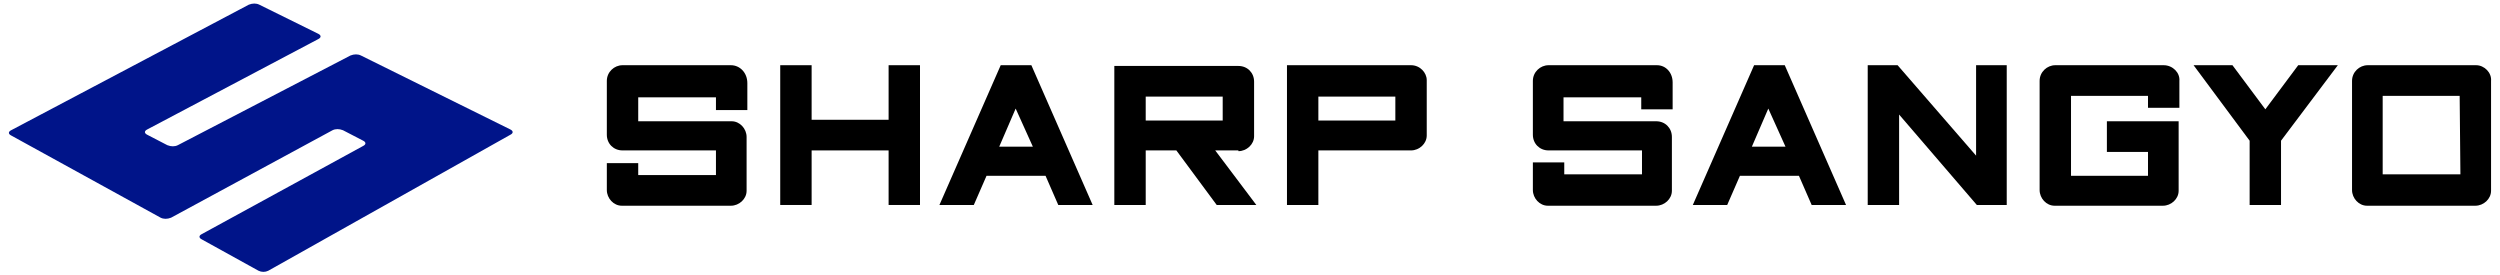
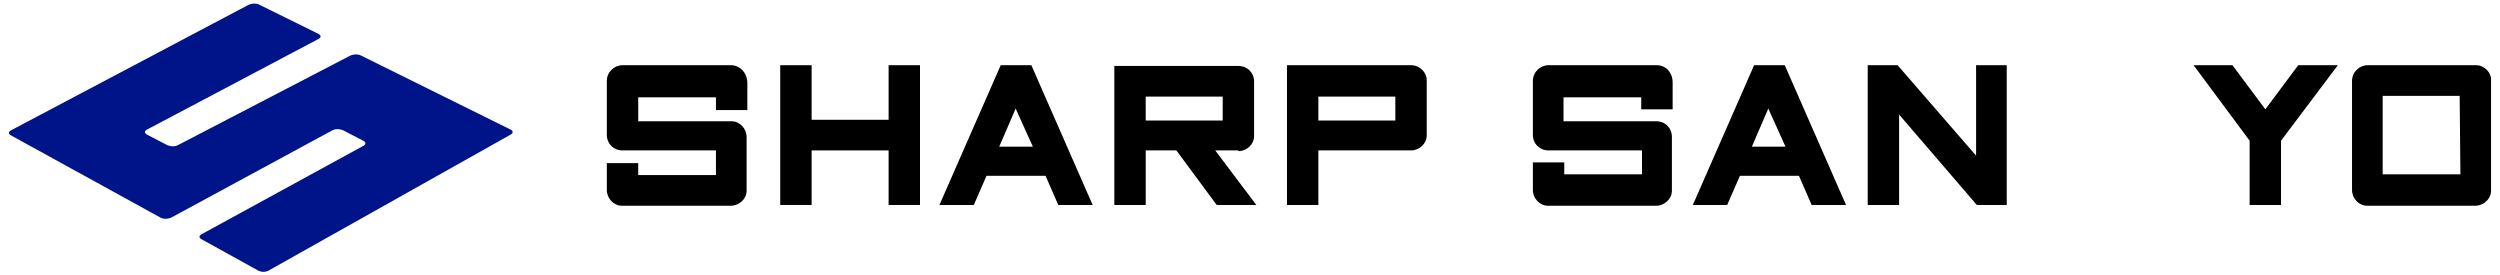
<svg xmlns="http://www.w3.org/2000/svg" id="_レイヤー_1" viewBox="0 0 334.488 36.85">
  <defs>
    <style>.cls-1,.cls-2{stroke-width:0px;}.cls-2{fill:#001489;}</style>
  </defs>
  <g id="_グループ_149">
    <path id="_パス_157" class="cls-1" d="M97.791,8.725h-14.5c-1.1,0-2.1.9-2.1,2.1h0v7.2c0,1.2.9,2.1,2.1,2.1h12.5v3.3h-10.4v-1.6h-4.2v3.6c0,1.1.9,2.1,2,2.1h14.6c1.1,0,2.1-.9,2.1-2h0v-7.2c0-1.1-.9-2.1-2-2.1h-12.5v-3.2h10.4v1.7h4.2v-3.6c0-1.4-1-2.4-2.2-2.4q.1,0,0,0" />
    <path id="_パス_158" class="cls-1" d="M118.891,8.725v7.3h-10.3v-7.3h-4.2v18.7h4.2v-7.3h10.3v7.3h4.2V8.725h-4.2Z" />
    <path id="_パス_159" class="cls-1" d="M137.691,8.725h-3.8l-8.2,18.7h4.6l1.7-3.9h7.9l1.7,3.9h4.6l-8.2-18.7s-.3,0-.3,0ZM138.191,19.625h-4.5l2.2-5.1,2.3,5.1Z" />
    <path id="_パス_160" class="cls-1" d="M165.691,20.225c1.1,0,2.1-.9,2.1-2h0v-7.3c0-1.2-.9-2.1-2.1-2.1h-16.6v18.6h4.2v-7.3h4.1l5.4,7.3h5.3l-5.5-7.3h3.1v.1ZM163.591,16.125h-10.3v-3.2h10.3v3.2Z" />
    <path id="_パス_161" class="cls-1" d="M188.791,8.725h-16.6v18.7h4.2v-7.3h12.4c1.1,0,2.1-.9,2.1-2v-7.4c0-1-.9-2-2.1-2,.1,0,0,0,0,0M186.691,16.125h-10.3v-3.2h10.3v3.2Z" />
    <path id="_パス_162" class="cls-1" d="M221.691,8.725h-14.5c-1.1,0-2.1.9-2.1,2.1h0v7.2c0,1.2.9,2.1,2.1,2.1h12.5v3.2h-10.4v-1.6h-4.2v3.7c0,1.1.9,2.1,2,2.1h14.5c1.1,0,2.1-.9,2.1-2h0v-7.2c0-1.2-.9-2.1-2.1-2.1h-12.4v-3.2h10.4v1.6h4.2v-3.6c0-1.3-.9-2.3-2.1-2.3h0" />
    <path id="_パス_163" class="cls-1" d="M238.491,8.725h-3.8l-8.2,18.7h4.6l1.7-3.9h7.9l1.7,3.9h4.6l-8.2-18.7h-.3ZM238.891,19.625h-4.5l2.2-5.1,2.3,5.1Z" />
    <path id="_パス_164" class="cls-1" d="M264.391,8.725v12.1l-10.5-12.1h-4v18.7h4.2v-12.1l10.4,12.1h4V8.725h-4.1Z" />
-     <path id="_パス_165" class="cls-1" d="M289.491,8.725h-14.5c-1.1,0-2.1.9-2.1,2.1h0v14.6c0,1.1.9,2.1,2,2.1h14.5c1.1,0,2.1-.9,2.1-2h0v-9.3h-9.6v4.1h5.5v3.2h-10.3v-10.7h10.3v1.6h4.2v-3.6c.1-1.1-.9-2.1-2.1-2.1q.1,0,0,0" />
    <path id="_パス_166" class="cls-1" d="M307.491,8.725l-4.4,5.9-4.4-5.9h-5.2l7.5,10.1v8.6h4.2v-8.6l7.6-10.1h-5.3Z" />
    <path id="_パス_167" class="cls-1" d="M331.291,8.725h-14.5c-1.1,0-2.1.9-2.1,2.1h0v14.6c0,1.1.9,2.1,2,2.1h14.5c1.1,0,2.1-.9,2.1-2h0v-14.7c.1-1.1-.9-2.1-2-2.1h0M329.191,23.325h-10.4v-10.5h10.3l.1,10.5Z" />
    <path id="_パス_168" class="cls-2" d="M68.291,17.325l-20-9.9c-.4-.2-.9-.2-1.4,0l-23.1,12c-.4.2-.9.2-1.4,0l-2.7-1.4c-.4-.2-.4-.5,0-.7l22.9-12.1c.4-.2.4-.5,0-.7l-7.9-3.9c-.4-.2-.9-.2-1.4,0L1.491,17.425c-.4.2-.4.5,0,.7l20,11c.4.2.9.2,1.4,0l21.6-11.7c.4-.2.9-.2,1.4,0l2.7,1.4c.4.2.4.5,0,.7l-21.6,11.8c-.4.2-.4.5,0,.7l7.6,4.2c.4.2.9.2,1.3,0l32.4-18.2c.4-.2.4-.5,0-.7" />
  </g>
</svg>